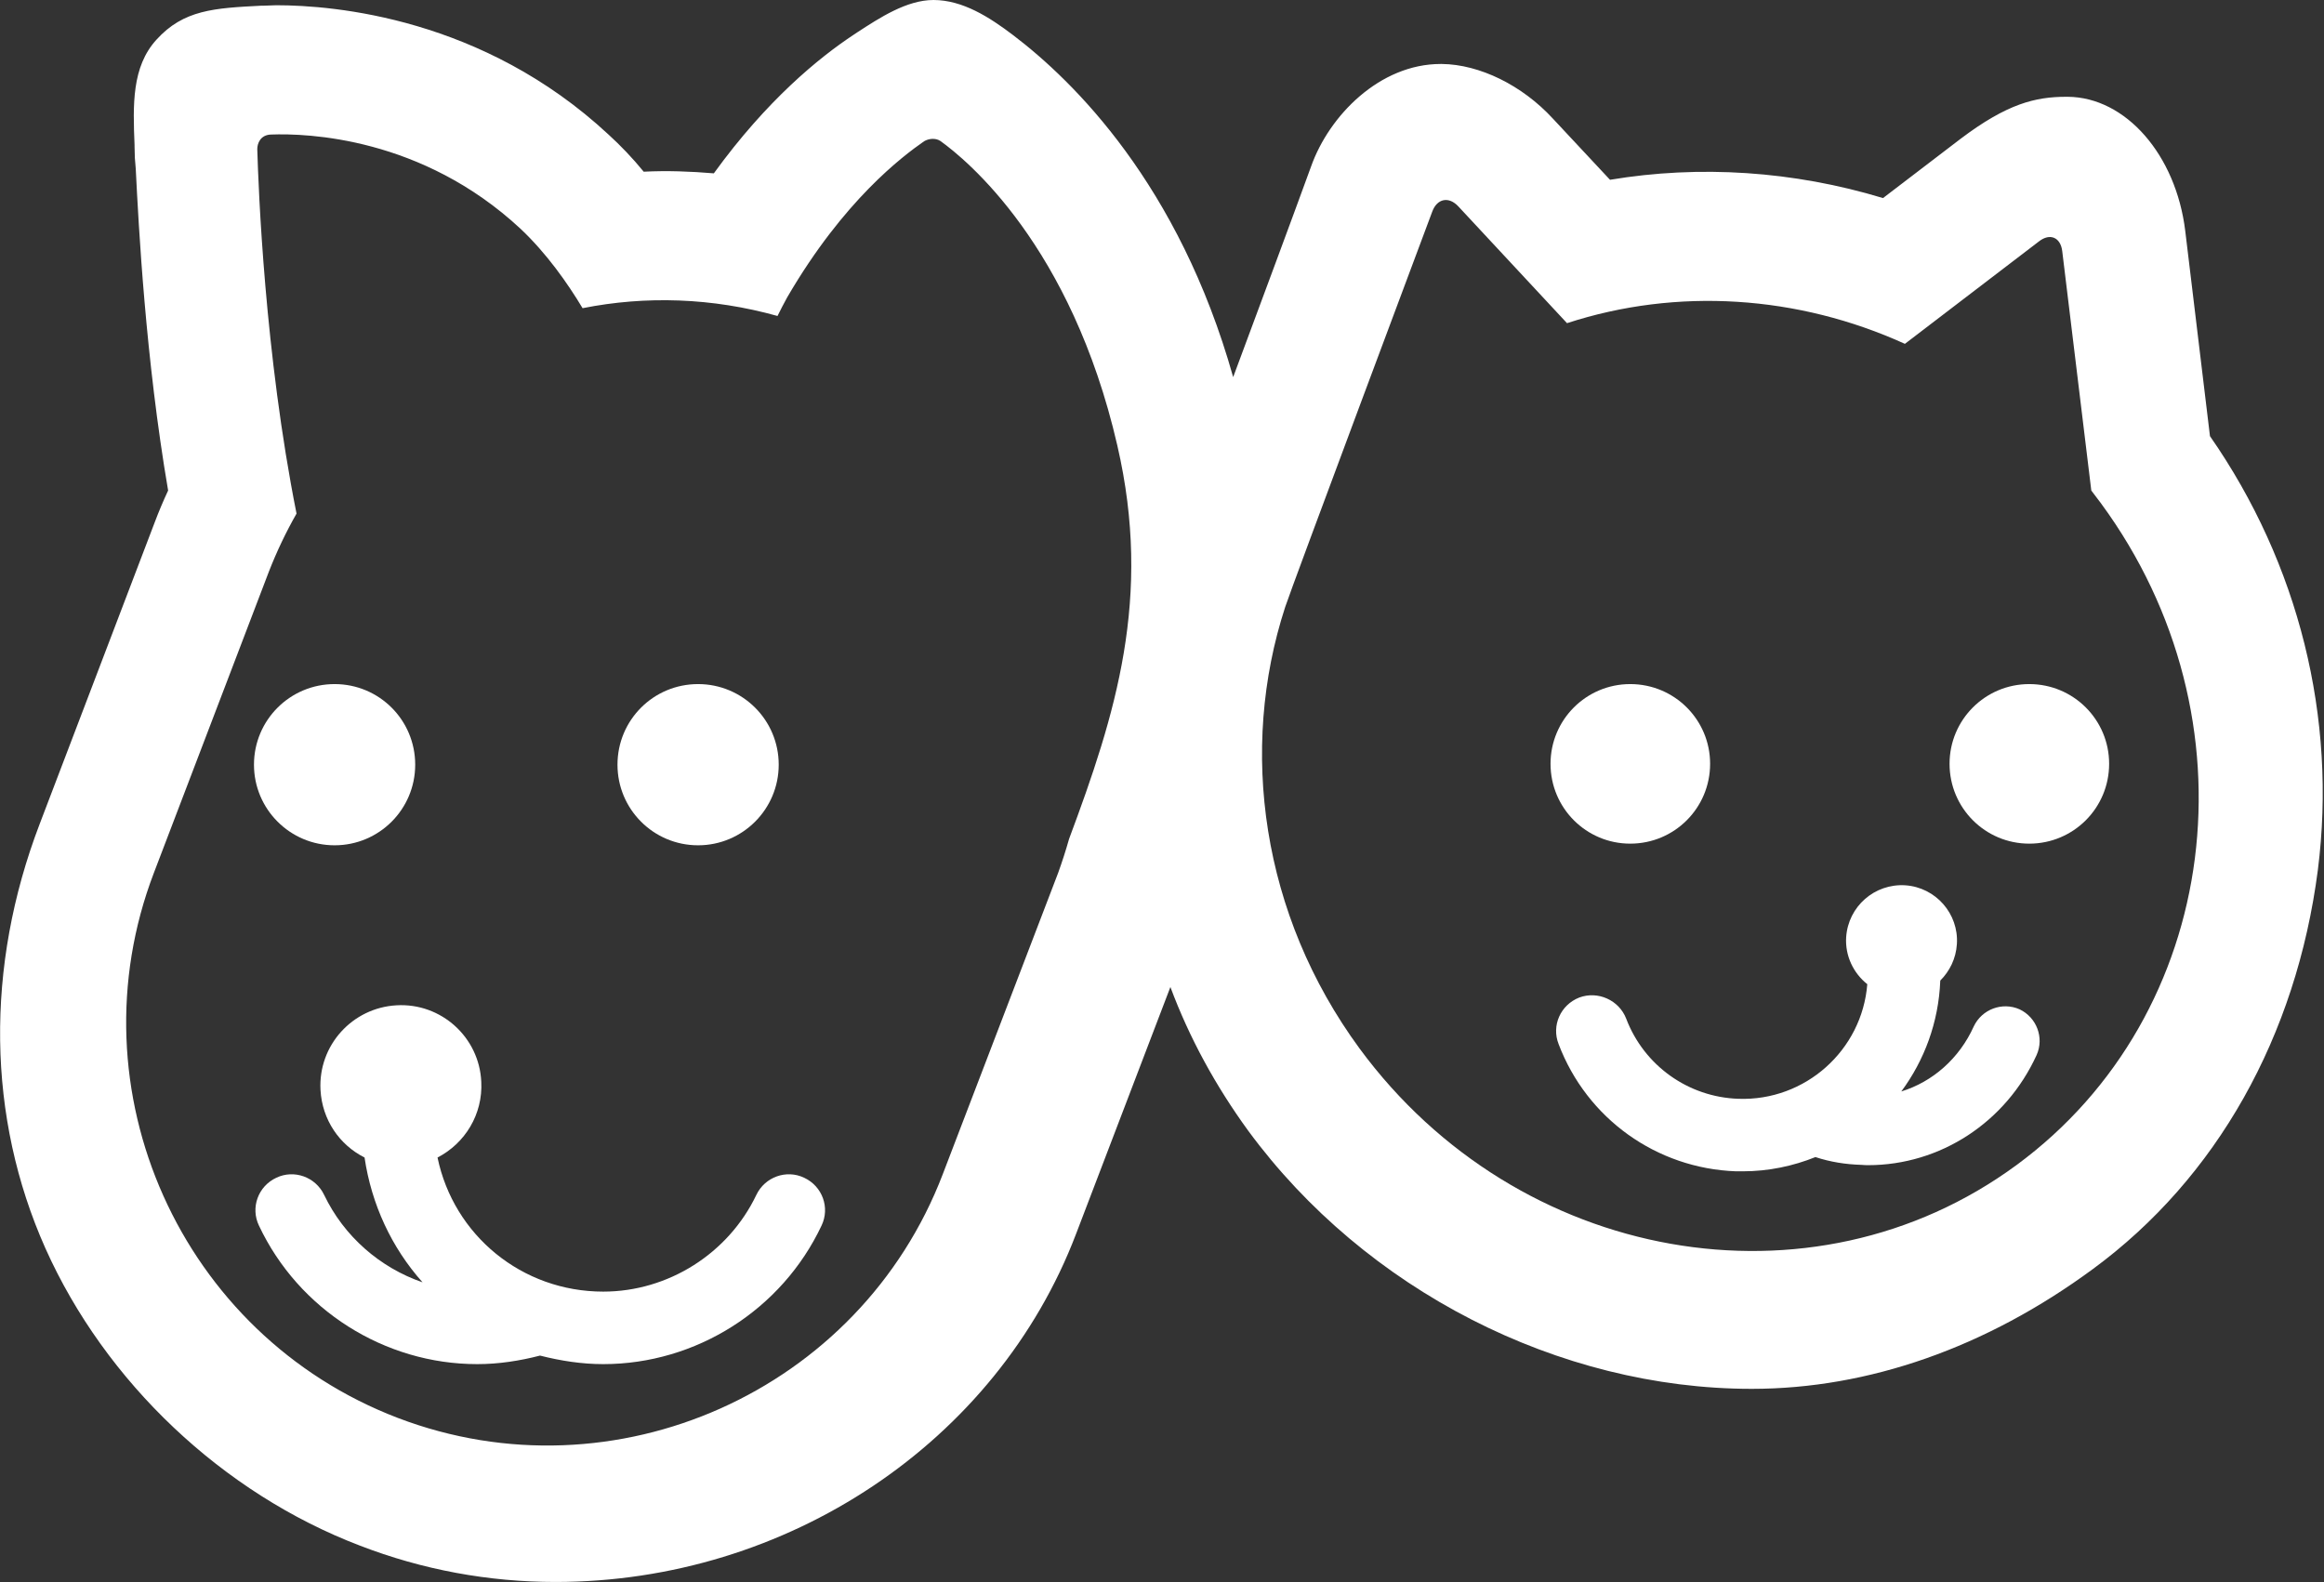
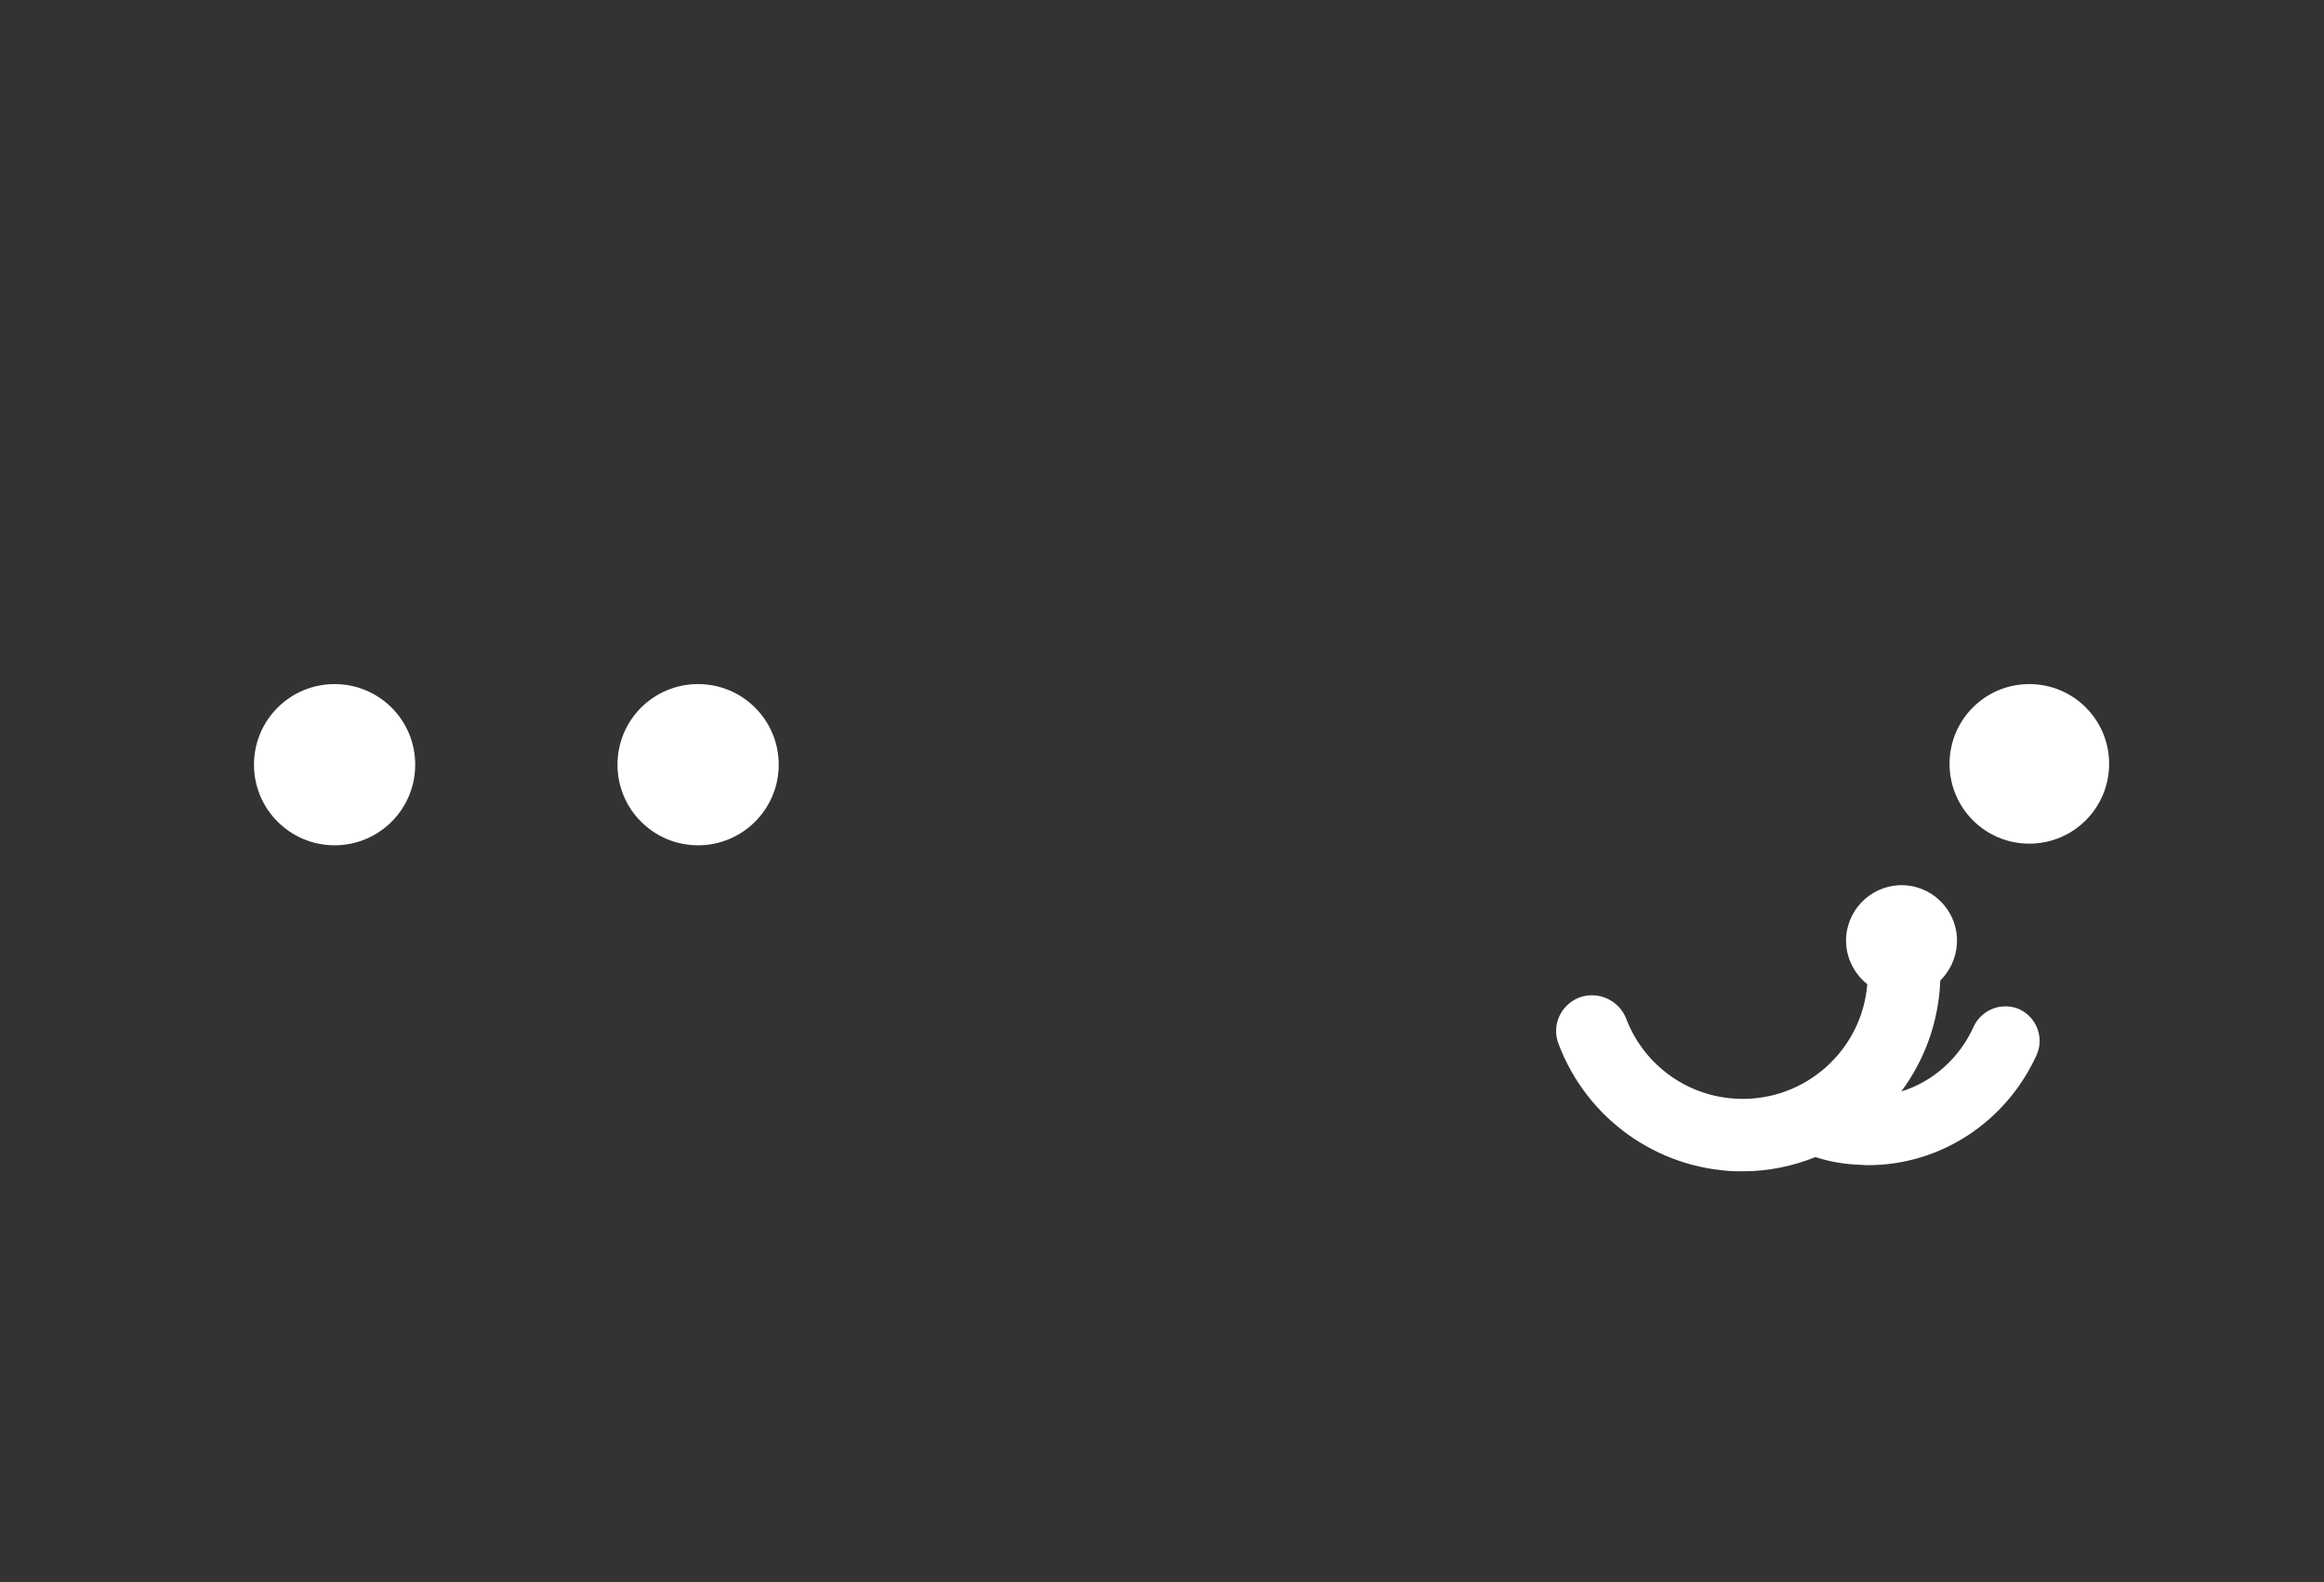
<svg xmlns="http://www.w3.org/2000/svg" version="1.2" viewBox="0 0 1551 1056" width="1551" height="1056">
  <rect x="0" y="0" width="1551" height="1056" fill="#333333" stroke="none" />
  <title>MUSTI</title>
  <defs>
    <clipPath clipPathUnits="userSpaceOnUse" id="cp1">
-       <path d="m1550.11 0v1055.84h-1550.11v-1055.84z" />
-     </clipPath>
+       </clipPath>
    <clipPath clipPathUnits="userSpaceOnUse" id="cp2">
-       <path d="m4183.21 54.28v682.62h-268.93v-682.62z" />
-     </clipPath>
+       </clipPath>
  </defs>
  <style>
		.s0 { fill: #ffffff } 
	</style>
  <g id="Page-1">
    <g id="Artboard">
      <g id="test">
        <g id="Clipped">
          <g id="Path">
					</g>
          <g id="Clip-Path: Clip-Path: Clip-Path: Shape" clip-path="url(#cp1)">
            <g id="Clip-Path: Clip-Path: Shape">
              <g id="Clip-Path: Shape">
-                 <path id="Shape" fill-rule="evenodd" class="s0" d="m1546.9 580.7c-14.4 111.1-67.6 205.7-150.1 266.3-71.1 52.4-149.8 80-227.7 80-128.9 0-257.9-66-336-172.2-21.7-29.8-39.3-61.9-52-96l-63 164.9c-53 139-192.7 232.2-347.4 232.2-44.6 0-88.7-8.1-130.6-24.3-91.4-34.9-169.8-109-209.8-198.4-39-87.4-40.3-187.9-3.8-283.3l76.8-201.4q4-10.6 8.9-21.1c-15.1-88.2-19.7-176.6-21.6-214.7l-0.6-7.3q-0.2-4.6-0.2-7.5v-1.1c-1.1-26.8-1.9-52.2 14.6-70.3 18.1-20 38.6-21.1 70-22.7h1.6c2.5 0 5.7-0.3 8.4-0.3 38.7 0 137.9 8.4 221.7 86.3 7.9 7.2 16 15.6 23.5 24.8 15.7-0.8 31.4-0.2 46.8 1.1 35.4-48.9 70.3-77.3 93.3-92.5l2.4-1.6c14.9-9.7 33-21.6 50.9-21.6 19.4 0 37.3 11.4 53.2 23.5 40.3 30.6 110.6 99.5 146.8 228.2 19-51.1 39.3-105.7 52-140.6 12.1-34.1 45.9-68.4 86.5-68.4h0.8c25.1 0.3 53.5 14.1 74.1 36.5l38.1 40.8c59.8-10 122.5-5.9 182.2 12.2l51.7-39.5c31.1-23.5 50-28.1 70.6-28.1h1c38.7 0.3 72.2 38.7 78.4 89.5l16.5 137c59.3 85.2 84.9 188.2 72 289.6zm-801.2-283.3c-30.8-133.8-100.8-190.9-118.1-203.3-3.3-2.2-7.9-1.6-10.9 0.2-14.3 10-53.5 39.2-91.3 104.1q-3.3 6-6.5 12.5c-43.6-12.2-87.9-13.6-130.1-5.2-10-16.7-24.1-36.7-41.4-53-65.9-61.3-142.7-63.8-166.5-62.9-7.3 0.2-9.2 6.2-9.2 9.7 0.8 26.5 4.9 136.5 26.2 243.3q-10.5 18.4-18.4 38.6l-76.8 201.2c-55.4 144.9 17.9 308.4 162.8 363.8 144.7 55.2 308.3-17.8 363.7-162.7l77-201.1q4.1-11.4 7.3-22.7c30.9-82.8 55.7-160.9 32.2-262.5zm656.5 38.6c-2.2-3-4.3-5.7-6.5-8.6l-19.4-159.8c-1.1-9.2-8.2-12.2-15.5-6.5l-89.5 68.4c-71.3-32.4-151.9-37.8-225.5-13.8l-72.4-77.8c-6.5-7.1-14.4-5.4-17.6 3.5 0 0-94.4 252.2-98.1 263.8-30.9 94.9-16 205.2 49.7 294.7 105.5 143.3 301.8 178.1 438.3 77.8 136.8-100.5 162-298.1 56.5-441.7z" />
+                 <path id="Shape" fill-rule="evenodd" class="s0" d="m1546.9 580.7c-14.4 111.1-67.6 205.7-150.1 266.3-71.1 52.4-149.8 80-227.7 80-128.9 0-257.9-66-336-172.2-21.7-29.8-39.3-61.9-52-96l-63 164.9c-53 139-192.7 232.2-347.4 232.2-44.6 0-88.7-8.1-130.6-24.3-91.4-34.9-169.8-109-209.8-198.4-39-87.4-40.3-187.9-3.8-283.3l76.8-201.4q4-10.6 8.9-21.1c-15.1-88.2-19.7-176.6-21.6-214.7l-0.6-7.3q-0.2-4.6-0.2-7.5v-1.1c-1.1-26.8-1.9-52.2 14.6-70.3 18.1-20 38.6-21.1 70-22.7h1.6c2.5 0 5.7-0.3 8.4-0.3 38.7 0 137.9 8.4 221.7 86.3 7.9 7.2 16 15.6 23.5 24.8 15.7-0.8 31.4-0.2 46.8 1.1 35.4-48.9 70.3-77.3 93.3-92.5l2.4-1.6c14.9-9.7 33-21.6 50.9-21.6 19.4 0 37.3 11.4 53.2 23.5 40.3 30.6 110.6 99.5 146.8 228.2 19-51.1 39.3-105.7 52-140.6 12.1-34.1 45.9-68.4 86.5-68.4h0.8c25.1 0.3 53.5 14.1 74.1 36.5l38.1 40.8c59.8-10 122.5-5.9 182.2 12.2c31.1-23.5 50-28.1 70.6-28.1h1c38.7 0.3 72.2 38.7 78.4 89.5l16.5 137c59.3 85.2 84.9 188.2 72 289.6zm-801.2-283.3c-30.8-133.8-100.8-190.9-118.1-203.3-3.3-2.2-7.9-1.6-10.9 0.2-14.3 10-53.5 39.2-91.3 104.1q-3.3 6-6.5 12.5c-43.6-12.2-87.9-13.6-130.1-5.2-10-16.7-24.1-36.7-41.4-53-65.9-61.3-142.7-63.8-166.5-62.9-7.3 0.2-9.2 6.2-9.2 9.7 0.8 26.5 4.9 136.5 26.2 243.3q-10.5 18.4-18.4 38.6l-76.8 201.2c-55.4 144.9 17.9 308.4 162.8 363.8 144.7 55.2 308.3-17.8 363.7-162.7l77-201.1q4.1-11.4 7.3-22.7c30.9-82.8 55.7-160.9 32.2-262.5zm656.5 38.6c-2.2-3-4.3-5.7-6.5-8.6l-19.4-159.8c-1.1-9.2-8.2-12.2-15.5-6.5l-89.5 68.4c-71.3-32.4-151.9-37.8-225.5-13.8l-72.4-77.8c-6.5-7.1-14.4-5.4-17.6 3.5 0 0-94.4 252.2-98.1 263.8-30.9 94.9-16 205.2 49.7 294.7 105.5 143.3 301.8 178.1 438.3 77.8 136.8-100.5 162-298.1 56.5-441.7z" />
              </g>
            </g>
          </g>
        </g>
        <path id="path5" fill-rule="evenodd" class="s0" d="m223.3 564.2c-29.7 0-53.8-24.1-53.8-53.8 0-29.8 24.1-53.8 53.8-53.8 29.8 0 53.8 24 53.8 53.8 0 29.7-24 53.8-53.8 53.8z" />
        <path id="path6" fill-rule="evenodd" class="s0" d="m465.9 564.2c-29.8 0-53.8-24.1-53.8-53.8 0-29.8 24-53.8 53.8-53.8 29.7 0 53.8 24 53.8 53.8 0 29.7-24.1 53.8-53.8 53.8z" />
        <path id="path7" fill-rule="evenodd" class="s0" d="m1354.3 563.1c-29.4 0-53.2-23.8-53.2-53.3 0-29.4 23.8-53.2 53.2-53.2 29.5 0 53.3 23.8 53.3 53.2 0 29.5-23.8 53.3-53.3 53.3z" />
-         <path id="path8" fill-rule="evenodd" class="s0" d="m1088 563.1c-29.4 0-53.2-23.8-53.2-53.3 0-29.4 23.8-53.2 53.2-53.2 29.5 0 53.3 23.8 53.3 53.2 0 29.5-23.8 53.3-53.3 53.3z" />
        <path id="path9" fill-rule="evenodd" class="s0" d="m1347.9 673.7c-11.7-5.2-25.2 0-30.6 11.3-9.7 21.6-27.6 37.1-48.4 43.5 15.4-20.8 24.9-46.2 26-73.8q0 0 0-0.2c6.2-6.2 10.5-14.6 11.1-24.4 1.3-20.2-14.1-37.8-34.4-39.2-20.5-1.3-38.1 14.1-39.5 34.6-0.8 12.5 4.9 24.1 14.1 31.4-3.5 44.1-41.4 78.1-86 76.5-33.5-1.1-63-22.2-74.9-53.5-4.8-12.4-18.9-18.7-31.3-14.1-12.5 4.9-18.7 18.7-13.8 31.1 18.9 49.8 65.4 83 118.4 84.9q2.4 0 4.6 0c17 0 33.5-3.5 48.4-9.5 10 3.3 20.3 4.9 30.8 5.2q2.2 0.2 4.3 0.2c48.2 0 92-28.6 112.5-73.5 5.2-11.6 0-25.1-11.3-30.5z" />
-         <path id="path10" fill-rule="evenodd" class="s0" d="m536.7 786.1c-11.9-5.7-26.2-0.5-31.9 11.4-18.7 39.2-58.9 64.6-102.2 64.6-54.3 0-99.8-37.6-110.6-89.5 18.4-9.5 30.3-28.9 29.2-50.5-1.3-29.8-26.8-52.8-56.5-51.1-29.5 1.6-52.4 26.7-50.8 56.5 1.1 20 12.7 36.7 29.4 45.1 4.6 31.1 17.9 60 38.7 83.3-28.4-9.8-52.4-30.6-65.7-58.4-5.7-11.9-20-17.1-31.9-11.4-12.2 5.7-17.3 20-11.6 31.9 26.5 56.3 83.8 92.5 145.7 92.5 14.3 0 28.4-2.2 41.9-5.7 13.8 3.5 27.9 5.7 42.2 5.7 61.9 0 119.2-36.2 145.7-92.5 5.7-11.9 0.6-26.2-11.6-31.9z" />
        <g id="g17">
          <g id="g14">
					</g>
          <g id="Clip-Path: g16" clip-path="url(#cp2)">
            <g id="g16">
						</g>
          </g>
        </g>
      </g>
    </g>
  </g>
</svg>